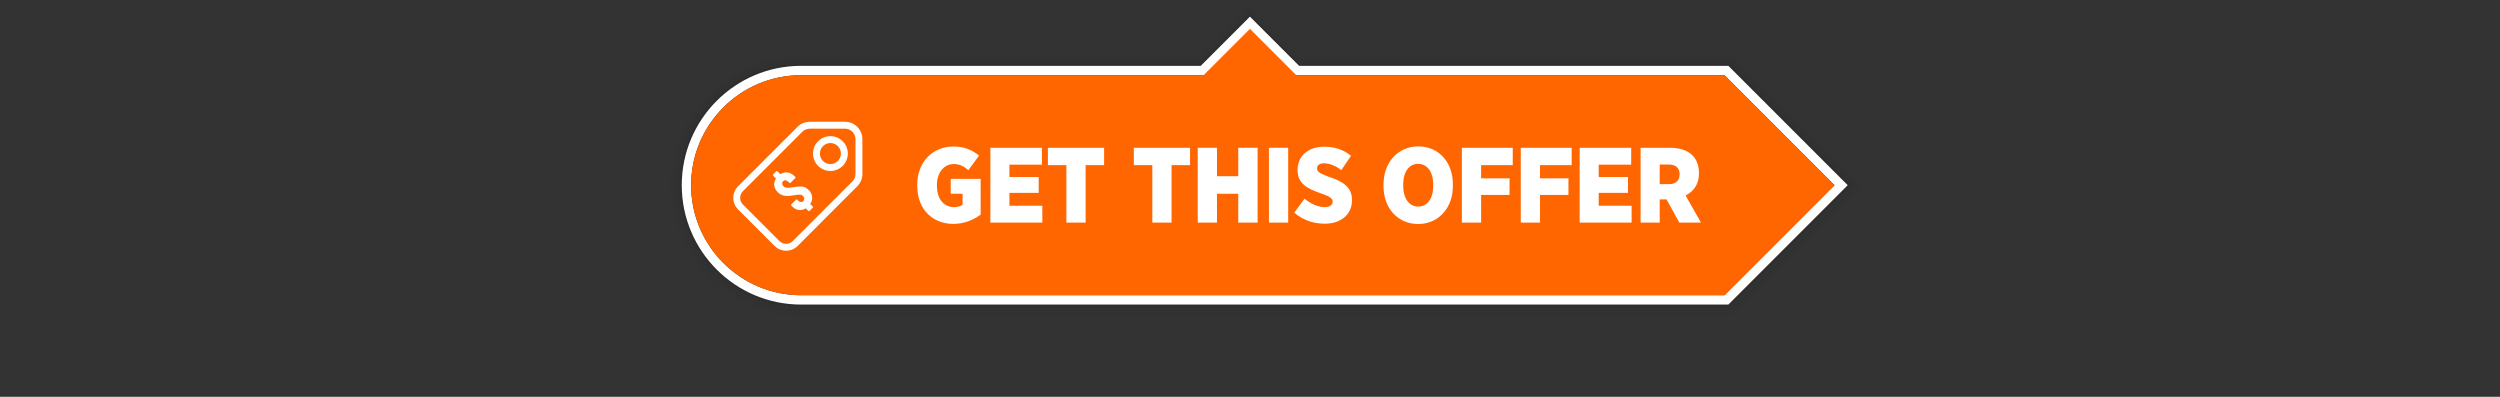
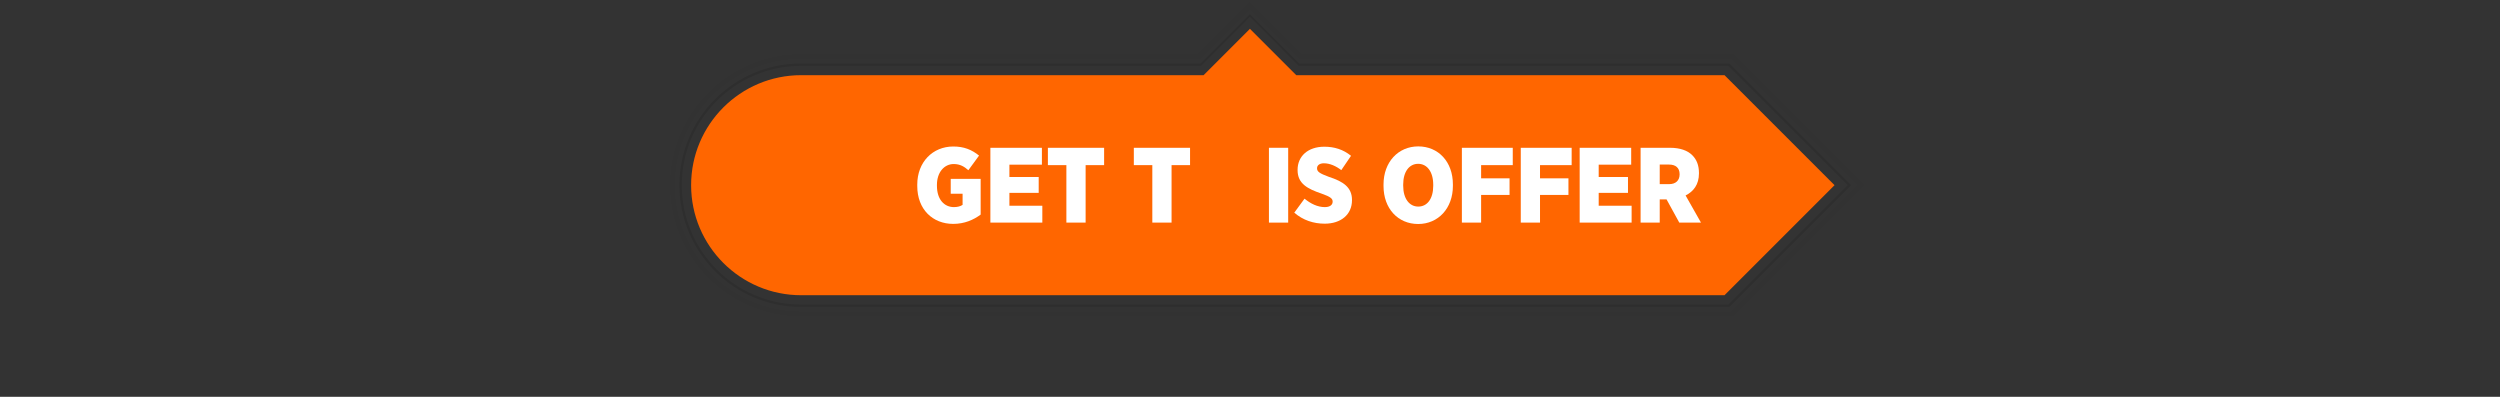
<svg xmlns="http://www.w3.org/2000/svg" clip-rule="evenodd" fill-rule="evenodd" stroke-linejoin="round" stroke-miterlimit="2" viewBox="0 0 6042 959">
  <rect x="0" y="0" width="6042" height="959" fill="#333333" stroke="none" />
  <path d="m0-0h6041.67v958.333h-6041.67z" fill="none" />
  <path d="m3146.83 130.895h1041.99l316.691 316.691-316.691 316.691h-2252.63c-174.787 0-316.691-141.905-316.691-316.691 0-174.787 141.904-316.691 316.691-316.691h958.654l125.992-125.993 125.993 125.993zm-6.392 11.285-119.601-119.6-119.6 119.6zm1043.7 610.811 305.406-305.405-305.406-305.406h-2247.95c-168.558 0-305.406 136.848-305.406 305.406s136.848 305.405 305.406 305.405z" fill-opacity=".02" />
-   <path d="m3140.43 142.18h1043.7l305.406 305.406-305.406 305.405h-2247.95c-168.558 0-305.406-136.847-305.406-305.405s136.848-305.406 305.406-305.406h965.046l119.6-119.6 119.601 119.6zm-.5 11.285-119.101-119.1-119.1 119.1zm1039.53 588.241 294.12-294.12-294.12-294.121h-2243.28c-162.329 0-294.12 131.791-294.12 294.121 0 162.329 131.791 294.12 294.12 294.12z" fill-opacity=".05" />
  <path d="m3139.93 153.465h1039.53l294.12 294.121-294.12 294.12h-2243.28c-162.329 0-294.12-131.791-294.12-294.12 0-162.33 131.791-294.121 294.12-294.121h965.546l119.1-119.1 119.101 119.1zm-237.146 5.643h-966.601c-159.215 0-288.478 129.262-288.478 288.478 0 159.215 129.263 288.477 288.478 288.477h2240.94l288.477-288.477-288.477-288.478h-1038.25l-118.045-118.485-118.045 118.485z" fill-opacity=".1" />
-   <path d="m3139.68 159.108h1037.44l288.477 288.478-288.477 288.477h-2240.94c-159.215 0-288.478-129.262-288.478-288.477 0-159.216 129.263-288.478 288.478-288.478h965.796l118.85-118.851 118.851 118.851zm1294 288.478-265.907-265.907h-2231.59c-146.758 0-265.907 119.149-265.907 265.907s119.149 265.907 265.907 265.907h2231.59z" fill="#fff" />
  <path d="m2908.88 181.679 111.958-111.959 111.959 111.959h1034.99l265.907 265.907-265.907 265.907h-2231.59c-146.758 0-265.907-119.149-265.907-265.907s119.149-265.907 265.907-265.907h972.688z" fill="#f60" />
  <g fill="#fff">
-     <path d="m2071.89 450.232-144.02 144.108c-15.431 15.43-40.487 15.43-55.918 0l-88.208-88.209c-15.431-15.431-15.431-40.487 0-55.917l144.064-144.064c7.614-7.614 18.592-11.863 30.2-11.863h84.143c23.218 0 42.068 18.85 42.068 42.067v84.136c0 11.609-4.713 22.127-12.329 29.742zm-11.786-11.785c4.599-4.597 7.448-10.948 7.448-17.957v-84.136c0-14.019-11.381-25.4-25.401-25.4h-84.143c-7.046 0-13.794 2.36-18.416 6.982l-144.063 144.063c-8.926 8.926-8.926 23.421 0 32.347l88.208 88.208c8.927 8.927 23.421 8.927 32.348.001zm-82.896-97.071c16.419-16.419 43.08-16.419 59.499 0 16.419 16.42 16.419 43.08 0 59.5-16.419 16.419-43.08 16.419-59.499 0-16.419-16.42-16.419-43.08 0-59.5zm11.785 11.786c-9.915 9.914-9.915 26.014 0 35.928 9.915 9.915 26.014 9.915 35.929 0 9.915-9.914 9.915-26.014 0-35.928-9.915-9.915-26.014-9.915-35.929 0zm-34.833 105.63c4.976 4.977 7.822 10.482 8.538 16.515s-.665 11.742-4.141 17.127c-.205.477-.171.852.102 1.125l5.829 5.624c.34.341.511.75.511 1.227s-.171.886-.511 1.227l-8.283 8.283c-.341.34-.75.511-1.227.511s-.886-.171-1.227-.511l-5.829-6.033c-.272-.273-.579-.307-.92-.103-5.317 3.136-10.822 4.346-16.514 3.63-5.692-.715-10.788-3.323-15.287-7.822l-2.965-2.965c-.341-.341-.512-.75-.512-1.228 0-.477.171-.886.512-1.227l11.759-11.759c.341-.341.75-.511 1.227-.511s.886.17 1.227.511l2.25 2.25c2.113 2.113 4.362 3.272 6.748 3.476 2.386.205 4.397-.511 6.033-2.147s2.386-3.613 2.25-5.931c-.136-2.317-1.193-4.465-3.17-6.442-2.045-2.045-4.482-3.118-7.311-3.221-2.829-.102-7.652.392-14.469 1.483-5.863.954-10.805 1.534-14.827 1.738-4.022.205-8.18-.341-12.475-1.636s-8.283-3.783-11.964-7.464c-4.772-4.772-7.533-10.055-8.282-15.85-.75-5.794.545-11.384 3.885-16.769.205-.341.137-.682-.204-1.023l-6.749-6.544c-.341-.341-.511-.75-.511-1.227s.17-.887.511-1.227l8.18-8.181c.341-.341.75-.511 1.227-.511.478 0 .887.17 1.227.511l6.545 6.749c.341.341.681.409 1.022.205 5.454-3.409 11.163-4.687 17.128-3.835s11.367 3.698 16.207 8.538l2.454 2.454c.341.341.512.75.512 1.227 0 .478-.171.887-.512 1.227l-11.759 11.76c-.341.341-.75.511-1.227.511s-.886-.17-1.227-.511l-2.761-2.761c-2.113-2.113-4.329-3.272-6.646-3.477-2.318-.204-4.329.546-6.033 2.25-1.637 1.636-2.369 3.562-2.199 5.777.17 2.216 1.312 4.38 3.426 6.493 2.045 2.045 4.499 3.204 7.362 3.477s7.601-.102 14.213-1.125c7.363-1.091 13.089-1.738 17.179-1.943 4.09-.204 7.908.273 11.452 1.432 3.545 1.159 6.954 3.374 10.226 6.646z" />
    <path d="m2303.65 541.102c27.384 0 49.342-9.816 66.392-22.475v-86.283h-72.333v35.908h28.675v26.867c-5.167 3.358-11.884 5.425-20.925 5.425-23.25 0-41.075-18.342-41.075-51.408v-2.584c0-29.966 17.566-50.116 40.558-50.116 15.5 0 25.833 6.458 35.392 14.983l25.833-35.392c-17.567-14.208-36.425-21.958-62.258-21.958-49.859 0-87.059 37.717-87.059 91.967v3.616c0 56.575 37.459 91.45 86.8 91.45z" fill-rule="nonzero" />
    <path d="m2393.55 538.002h125.55v-40.816h-79.566v-31h70.783v-38.492h-70.783v-29.708h78.533v-40.817h-124.517z" fill-rule="nonzero" />
    <path d="m2577.22 538.002h46.5v-138.983h44.692v-41.85h-135.883v41.85h44.691z" fill-rule="nonzero" />
    <path d="m2784.93 538.002h46.5v-138.983h44.692v-41.85h-135.883v41.85h44.691z" fill-rule="nonzero" />
-     <path d="m2894.72 538.002h46.5v-69.75h51.408v69.75h46.759v-180.833h-46.759v68.717h-51.408v-68.717h-46.5z" fill-rule="nonzero" />
    <path d="m3066.77 357.169h46.5v180.833h-46.5z" fill-rule="nonzero" />
    <path d="m3201.62 540.586c38.75 0 65.875-21.7 65.875-56.834v-.516c0-30.742-21.442-44.692-55.8-55.8-22.992-8.525-28.675-12.659-28.675-20.667v-.258c0-6.717 5.942-11.884 16.533-11.884 14.725 0 29.709 6.975 42.109 16.534l23.508-34.617c-18.858-15.242-40.3-21.958-64.583-21.958-39.525 0-64.584 22.991-64.584 55.8v.775c0 32.808 24.025 45.208 58.125 56.833 21.184 7.492 26.609 11.883 26.609 19.117v.258c0 7.75-6.459 13.175-18.859 13.175-17.566 0-34.358-8.267-49.083-20.408l-24.8 33.841c21.183 18.342 46.758 26.609 73.625 26.609z" fill-rule="nonzero" />
    <path d="m3427.4 541.361c48.567 0 83.959-37.975 83.959-91.967v-3.875c0-54.25-34.875-91.708-83.7-91.708-48.567 0-83.959 37.975-83.959 91.966v3.875c0 54.25 34.875 91.709 83.7 91.709zm.259-42.109c-21.442 0-36.425-19.116-36.425-50.375v-2.841c0-31.259 14.725-50.117 36.166-50.117 21.442 0 36.425 19.117 36.425 50.375v2.842c0 31.258-14.466 50.116-36.166 50.116z" fill-rule="nonzero" />
    <path d="m3533.06 538.002h46.5v-66.908h68.716v-40.042h-68.716v-32.033h76.466v-41.85h-122.966z" fill-rule="nonzero" />
    <path d="m3675.4 538.002h46.5v-66.908h68.717v-40.042h-68.717v-32.033h76.467v-41.85h-122.967z" fill-rule="nonzero" />
    <path d="m3817.74 538.002h125.55v-40.816h-79.567v-31h70.784v-38.492h-70.784v-29.708h78.534v-40.817h-124.517z" fill-rule="nonzero" />
    <path d="m3964.99 538.002h46.242v-56.058h16.533l30.742 56.058h52.441l-37.2-65.616c19.117-9.559 32.292-26.35 32.292-53.217v-1.292c0-18.341-5.683-32.291-15.758-42.366-11.625-11.884-29.967-18.342-54.25-18.342h-71.042zm46.242-93v-47.275h22.733c15.5 0 25.317 7.75 25.317 23.25v.517c0 14.467-9.3 23.508-25.059 23.508z" fill-rule="nonzero" />
  </g>
</svg>